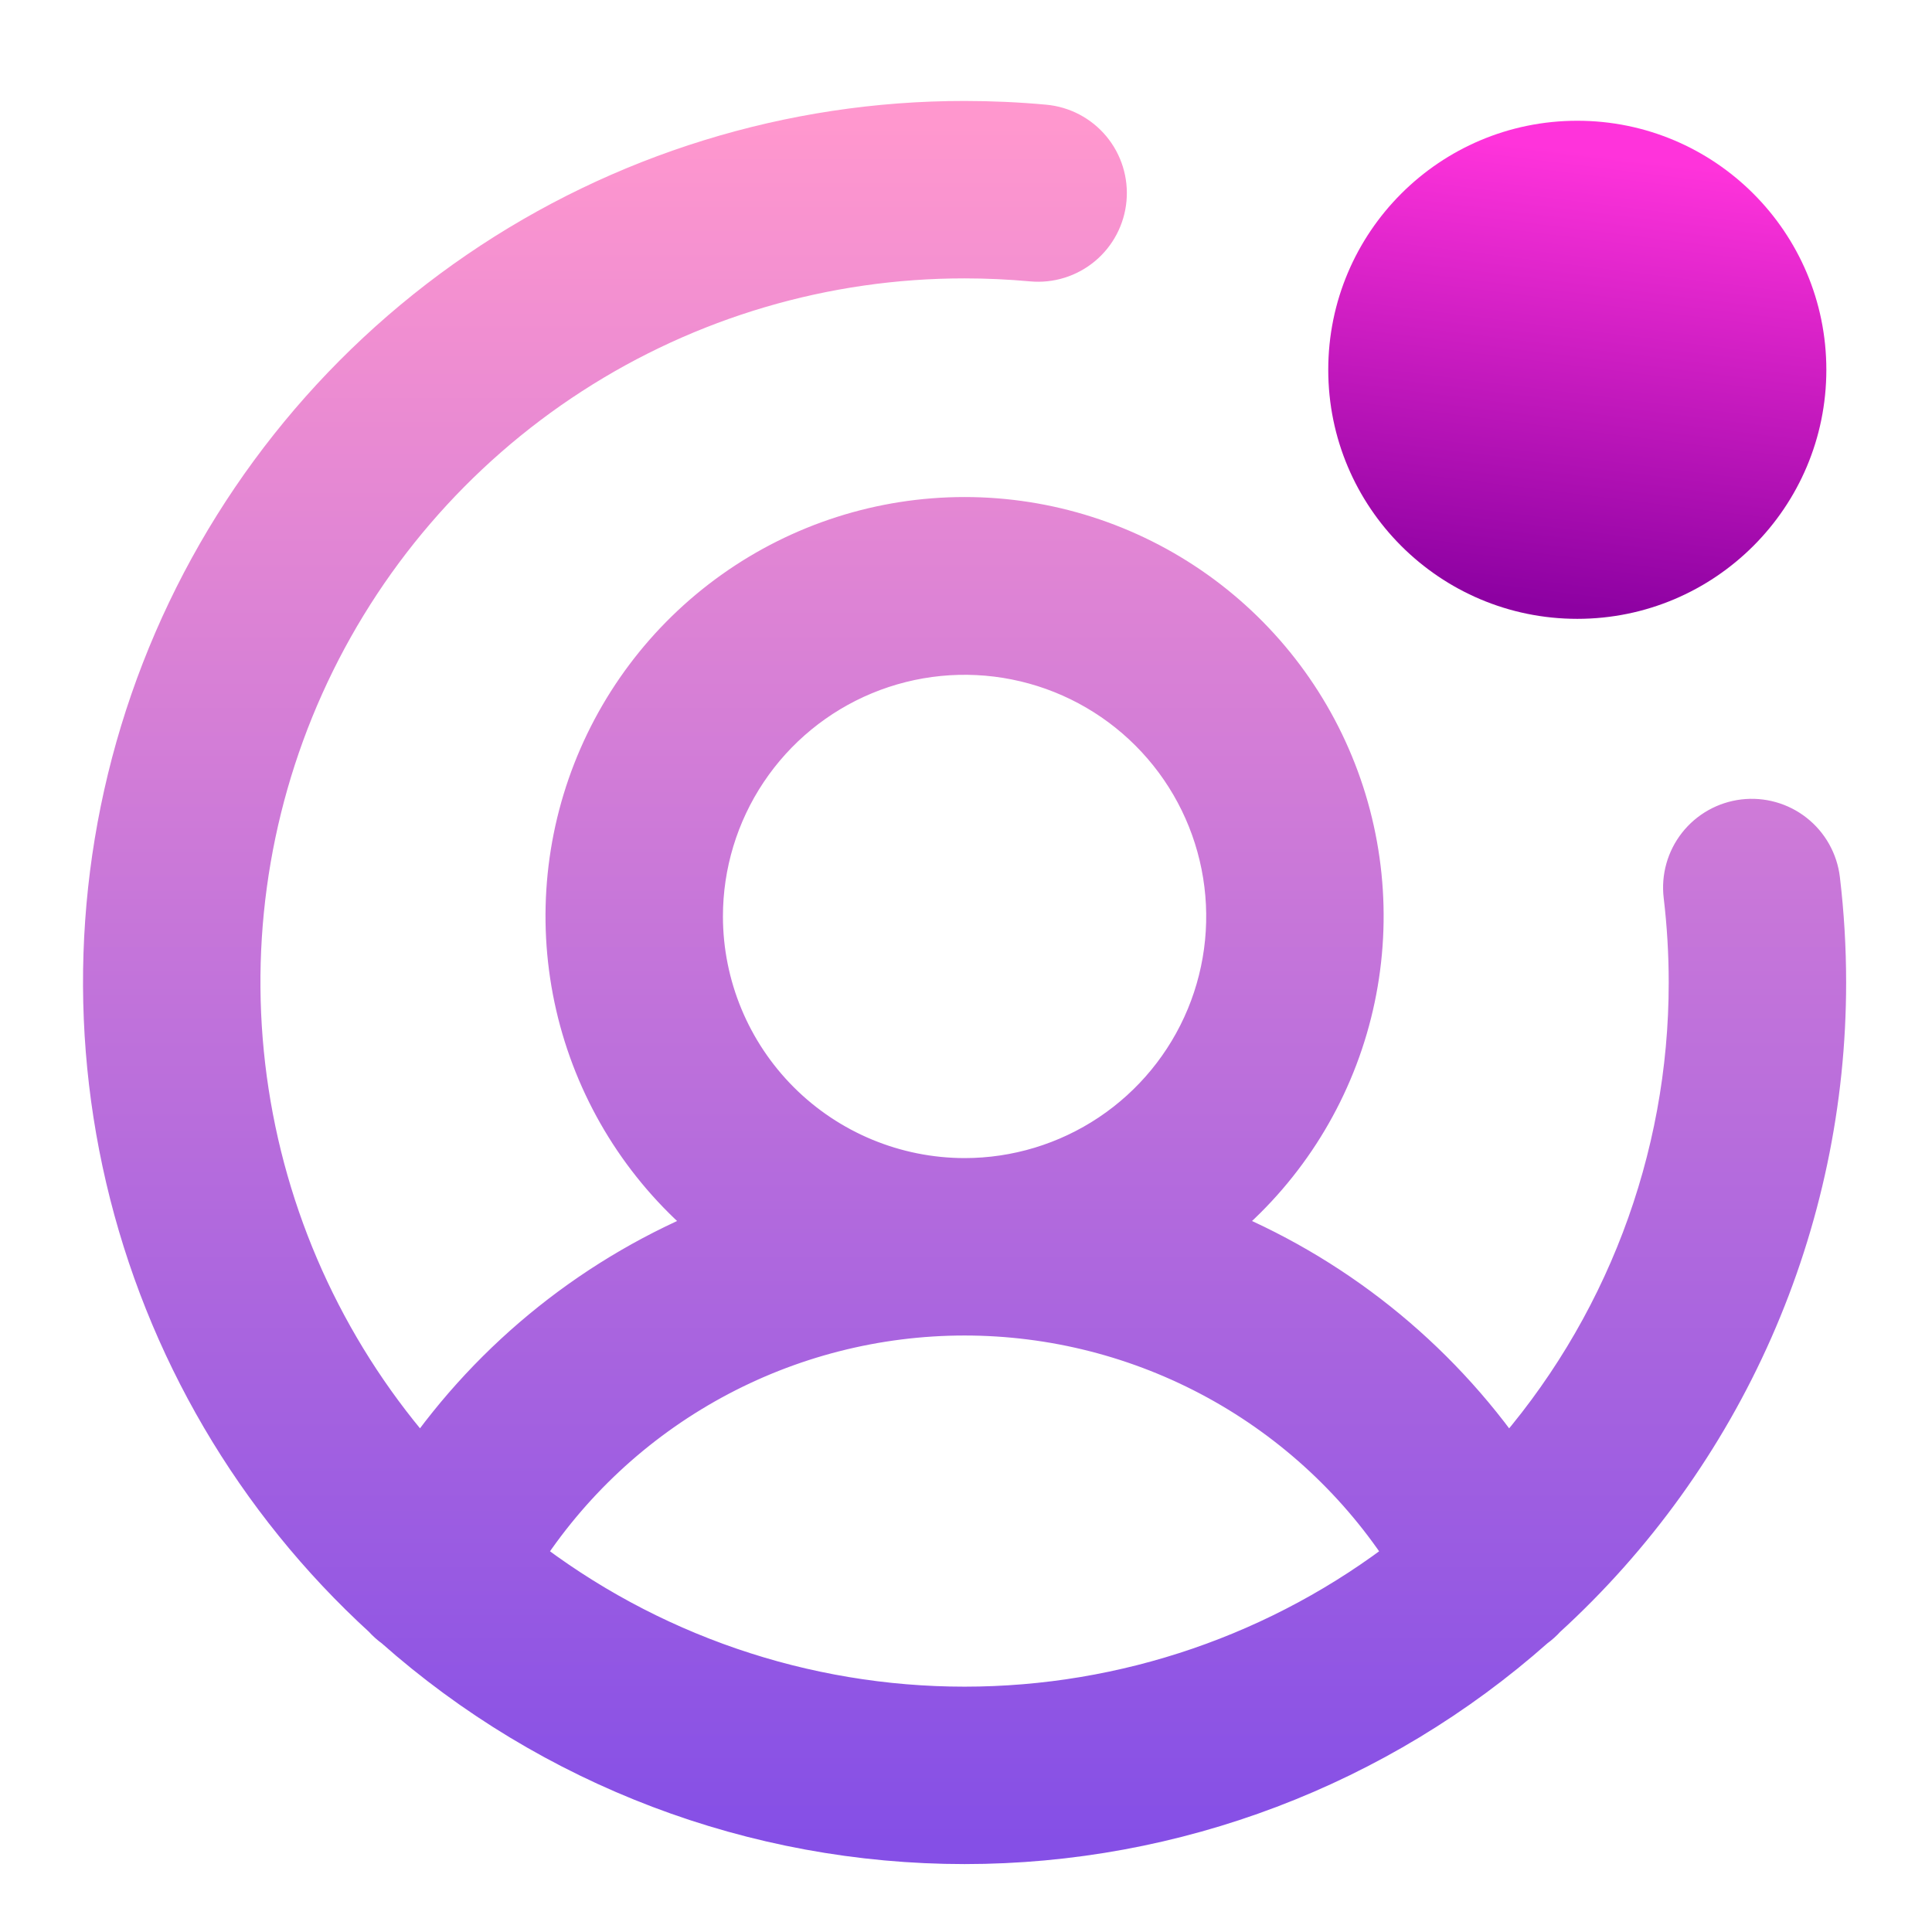
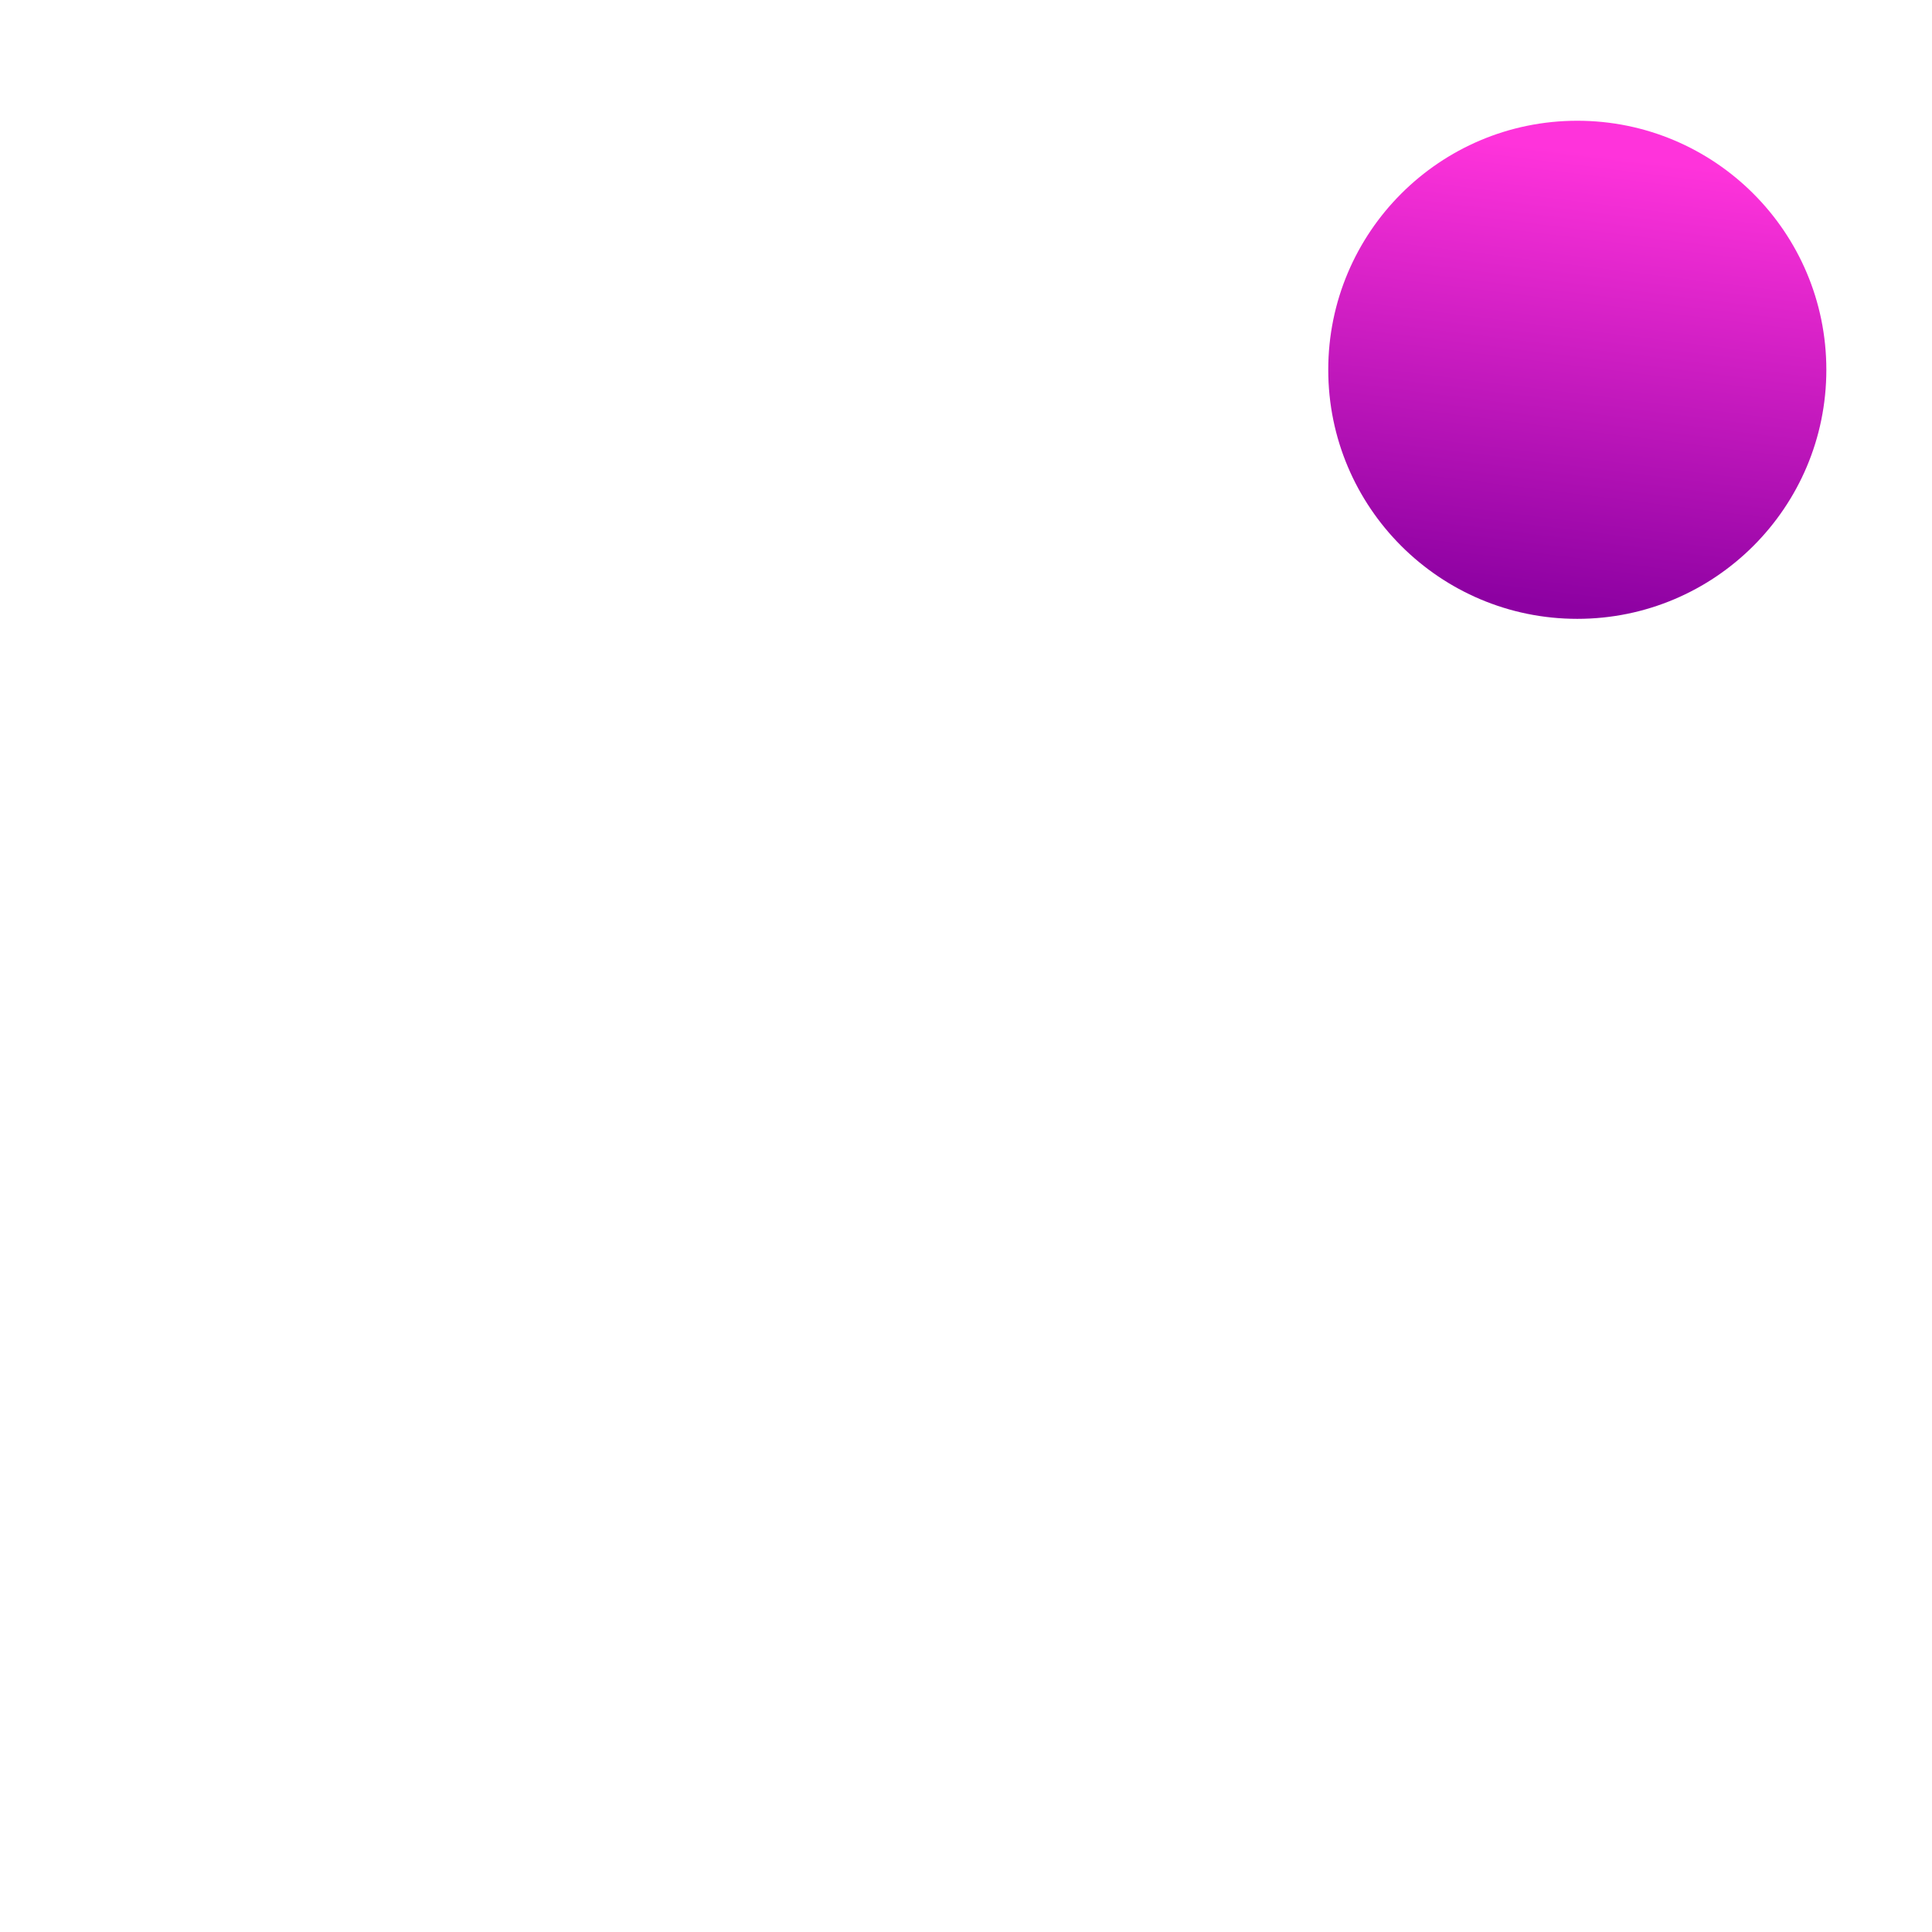
<svg xmlns="http://www.w3.org/2000/svg" width="256" height="256" viewBox="0 0 256 256" fill="none">
-   <path d="M231.083 108.91C228.778 109.186 226.676 110.366 225.24 112.19C223.805 114.015 223.153 116.336 223.428 118.641C223.884 122.474 224.112 126.329 224.112 130.189C224.13 153.763 215.465 176.518 199.772 194.109C190.013 179.958 176.284 169.013 160.314 162.652C168.891 155.896 175.15 146.635 178.22 136.157C181.29 125.679 181.018 114.505 177.443 104.188C173.868 93.872 167.166 84.926 158.271 78.594C149.376 72.263 138.729 68.86 127.81 68.86C116.892 68.86 106.245 72.263 97.35 78.594C88.454 84.926 81.753 93.872 78.178 104.188C74.603 114.505 74.331 125.679 77.401 136.157C80.471 146.635 86.729 155.896 95.306 162.652C79.337 169.013 65.608 179.958 55.849 194.109C43.51 180.241 35.445 163.1 32.626 144.753C29.806 126.405 32.353 107.634 39.958 90.701C47.564 73.767 59.903 59.395 75.491 49.315C91.078 39.234 109.248 33.877 127.81 33.887C130.795 33.887 133.804 34.025 136.757 34.296C139.069 34.509 141.371 33.795 143.156 32.31C144.942 30.826 146.064 28.693 146.277 26.381C146.49 24.069 145.776 21.767 144.292 19.981C142.807 18.196 140.674 17.073 138.362 16.86C134.854 16.538 131.333 16.378 127.81 16.378C104.872 16.367 82.466 23.291 63.532 36.242C44.599 49.193 30.024 67.565 21.718 88.947C13.413 110.329 11.766 133.723 16.993 156.058C22.221 178.394 34.078 198.627 51.01 214.103C51.443 214.59 51.929 215.027 52.46 215.405C73.237 233.828 100.043 244 127.812 244C155.58 244 182.387 233.826 203.163 215.403C203.692 215.026 204.176 214.591 204.608 214.107C216.275 203.463 225.593 190.502 231.966 176.052C238.339 161.602 241.628 145.982 241.622 130.189C241.622 125.636 241.352 121.087 240.814 116.566C240.678 115.425 240.318 114.321 239.755 113.318C239.193 112.316 238.438 111.434 237.534 110.723C236.631 110.012 235.596 109.486 234.489 109.175C233.382 108.864 232.225 108.774 231.083 108.91ZM92.792 121.434C92.792 114.508 94.845 107.737 98.693 101.979C102.541 96.22 108.01 91.731 114.409 89.081C120.808 86.43 127.849 85.737 134.642 87.088C141.435 88.439 147.675 91.774 152.572 96.672C157.47 101.569 160.805 107.809 162.156 114.602C163.508 121.395 162.814 128.436 160.164 134.835C157.513 141.234 153.025 146.703 147.266 150.551C141.507 154.399 134.736 156.453 127.81 156.453C118.526 156.442 109.625 152.75 103.06 146.185C96.495 139.619 92.802 130.718 92.792 121.434ZM68.807 206.244C75.145 196.346 83.871 188.202 94.182 182.56C104.493 176.919 116.057 173.962 127.81 173.962C139.564 173.962 151.128 176.919 161.439 182.56C171.75 188.202 180.476 196.346 186.814 206.244C169.945 219.367 149.182 226.491 127.81 226.491C106.438 226.491 85.676 219.367 68.807 206.244Z" fill="url(#paint0_linear_637_218)" stroke="url(#paint1_linear_637_218)" stroke-width="6" />
  <path d="M209 82C227.225 82 242 67.225 242 49C242 30.775 227.225 16 209 16C190.775 16 176 30.775 176 49C176 67.225 190.775 82 209 82Z" fill="url(#paint2_linear_637_218)" />
  <defs>
    <linearGradient id="paint0_linear_637_218" x1="127.811" y1="16.377" x2="127.811" y2="244" gradientUnits="userSpaceOnUse">
      <stop stop-color="#FF97CE" />
      <stop offset="1" stop-color="#854FE6" />
    </linearGradient>
    <linearGradient id="paint1_linear_637_218" x1="127.811" y1="16.377" x2="127.811" y2="244" gradientUnits="userSpaceOnUse">
      <stop stop-color="#FF97CE" />
      <stop offset="1" stop-color="#854FE6" />
    </linearGradient>
    <linearGradient id="paint2_linear_637_218" x1="206.13" y1="80.227" x2="213.587" y2="20.59" gradientUnits="userSpaceOnUse">
      <stop stop-color="#8D01A2" />
      <stop offset="1" stop-color="#FF33DB" />
    </linearGradient>
  </defs>
</svg>